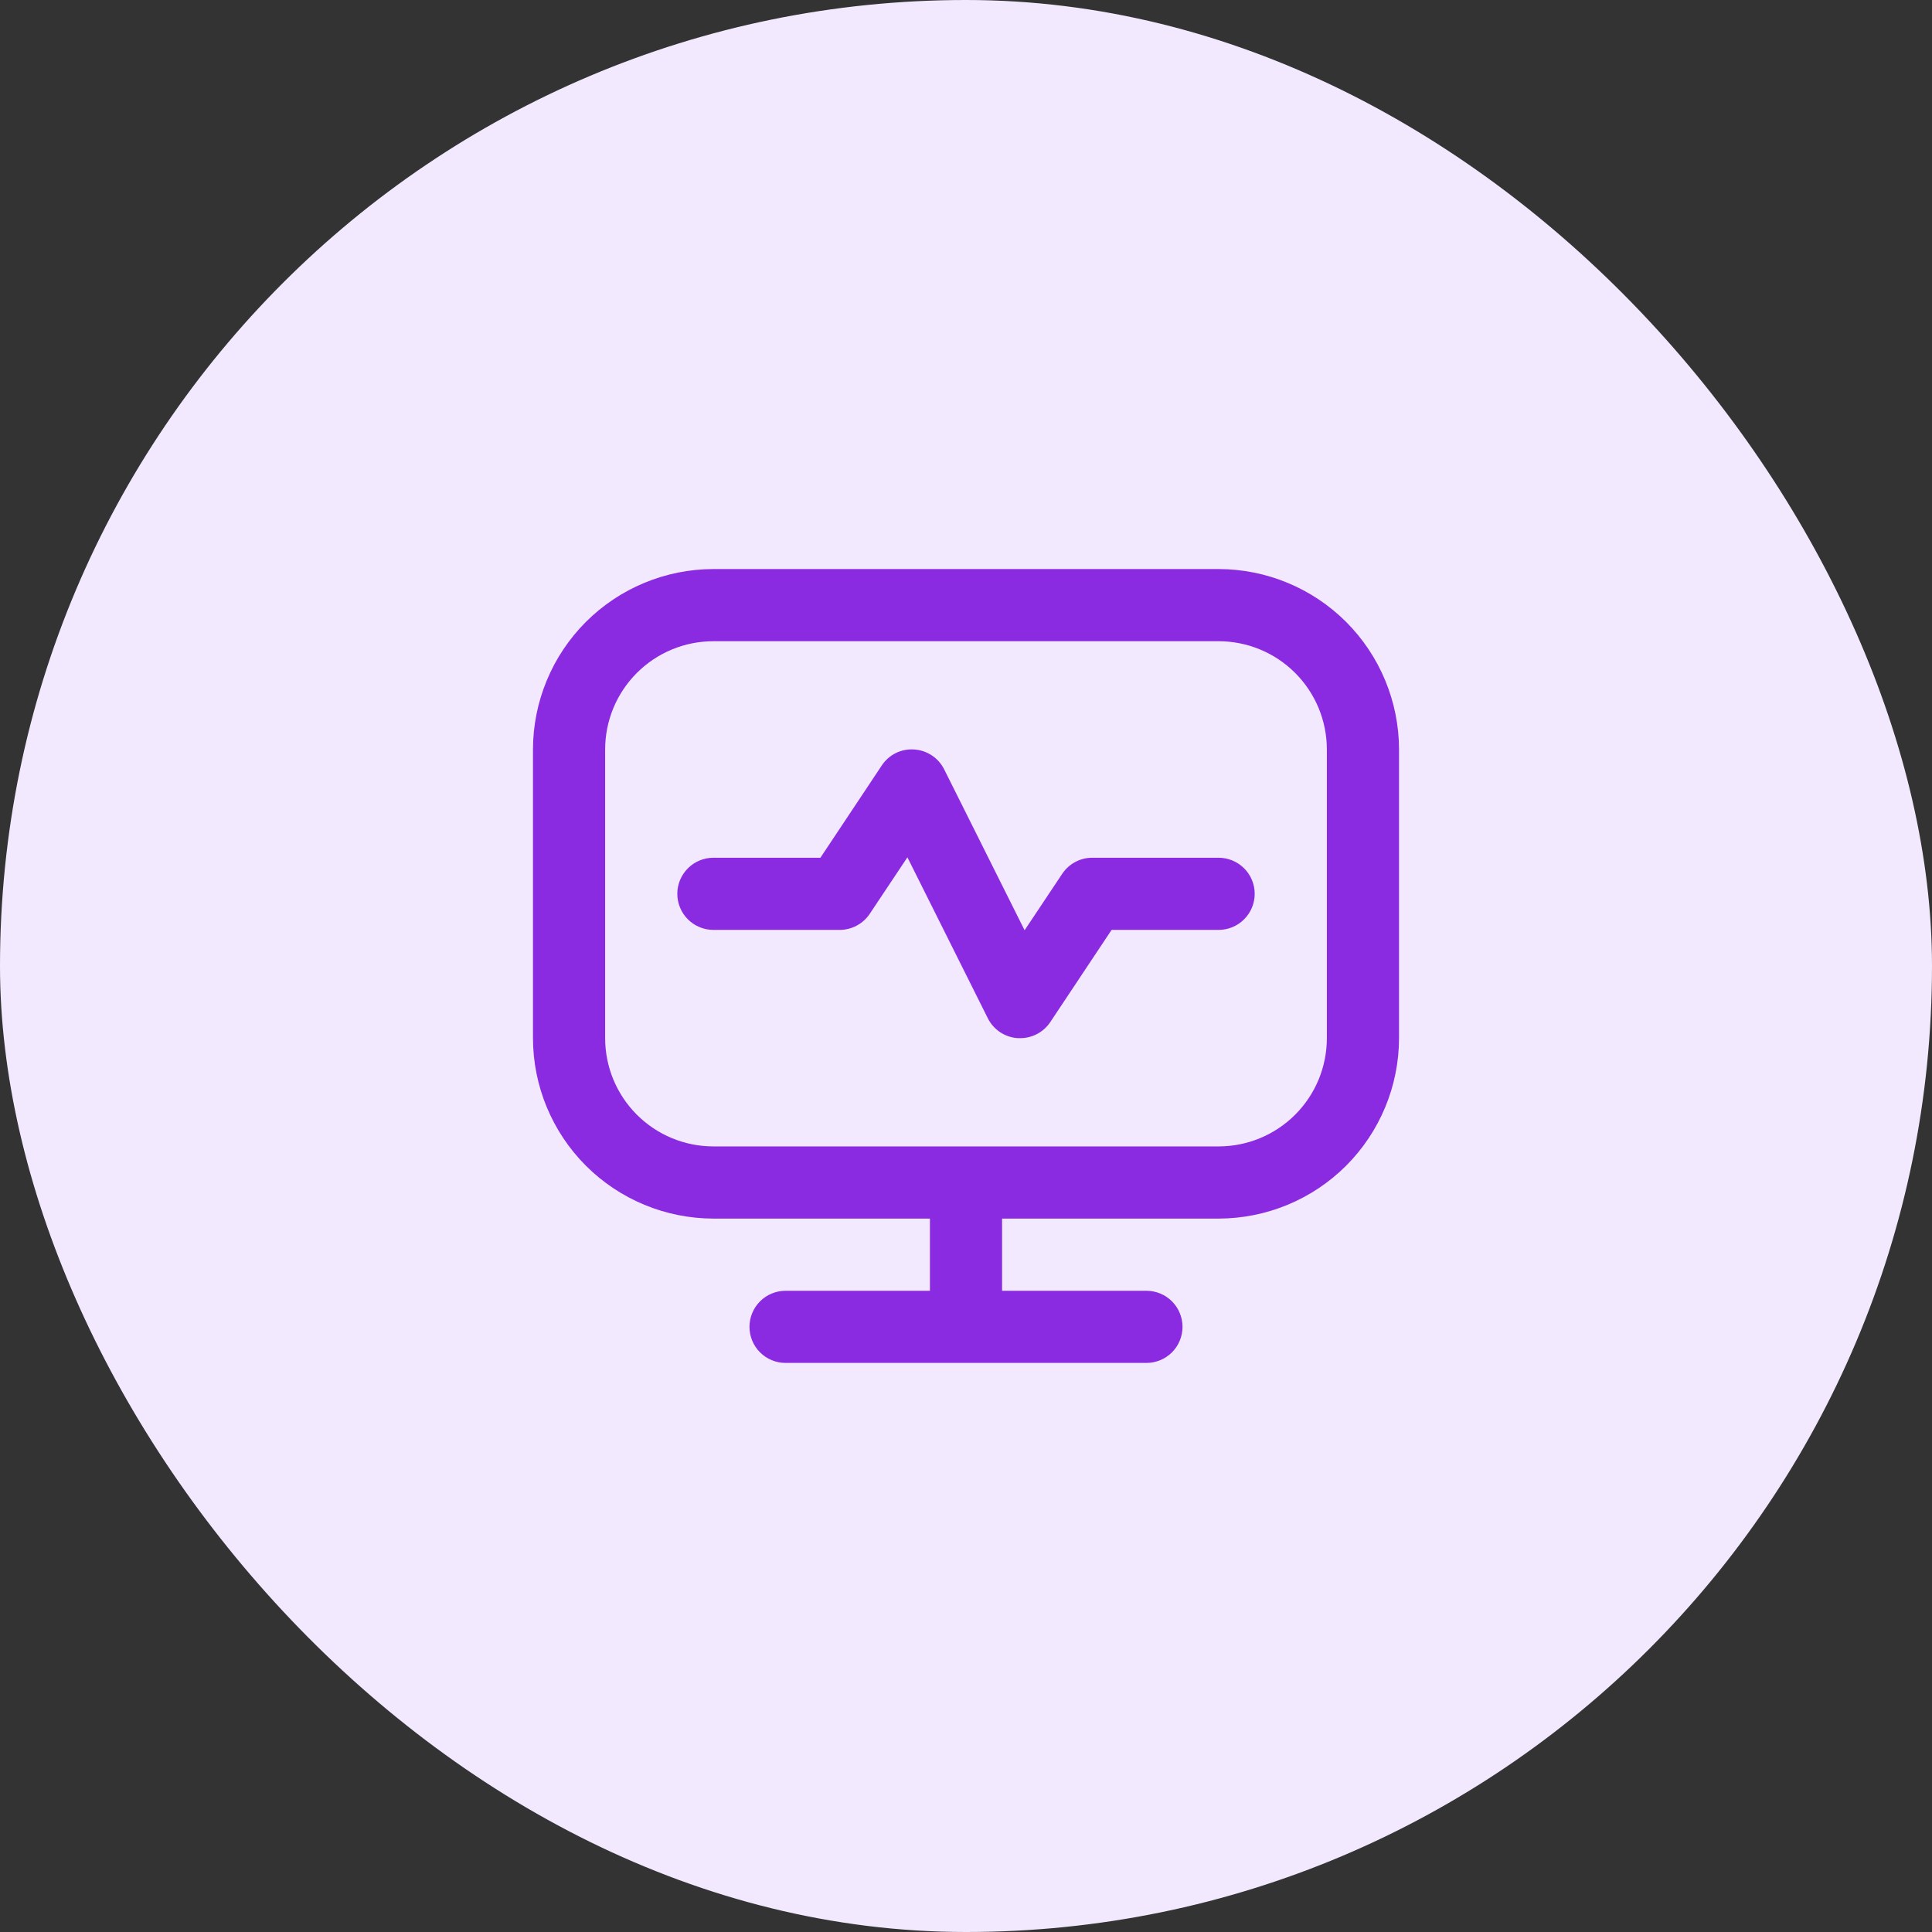
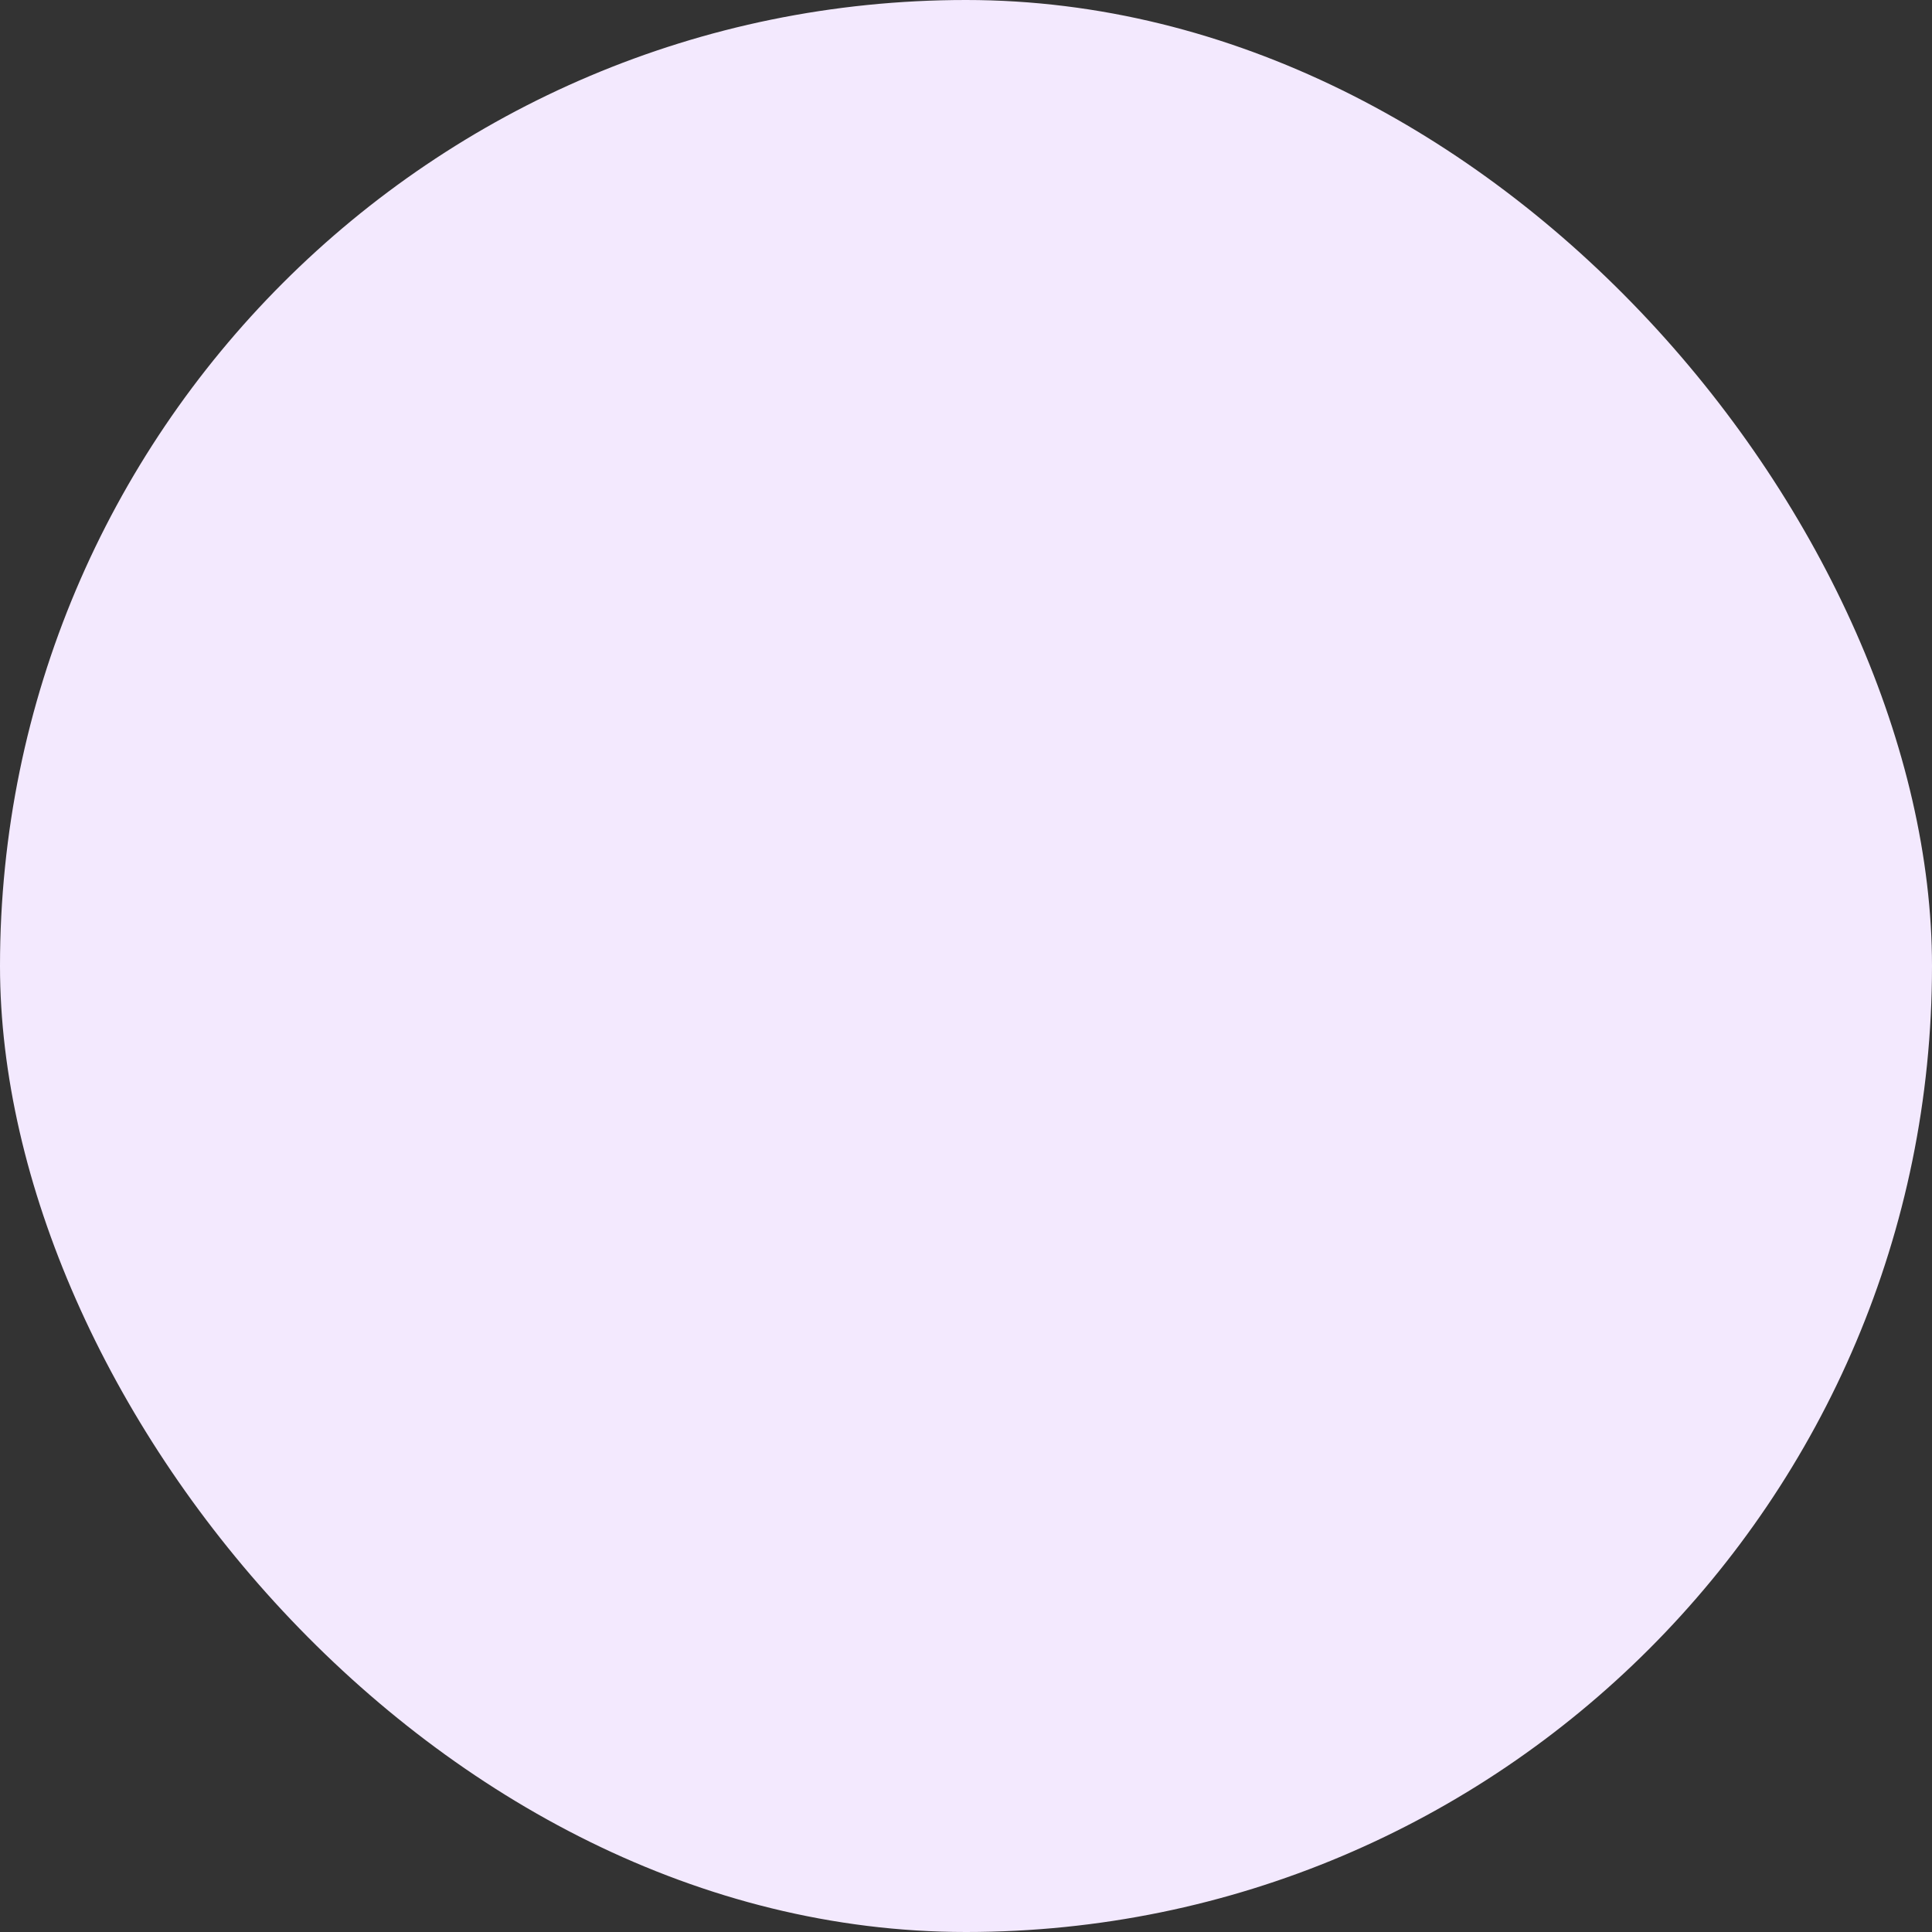
<svg xmlns="http://www.w3.org/2000/svg" width="58" height="58" viewBox="0 0 58 58" fill="none">
  <rect x="0" y="0" width="58" height="58" fill="#333333" stroke="none" />
  <rect width="58" height="58" rx="29" fill="#F3E9FE" />
  <g clip-path="url(#clip0_111_1271)">
    <path d="M36.583 17.083H21.417C19.981 17.085 18.604 17.656 17.588 18.671C16.573 19.687 16.002 21.064 16 22.5V31.166C16.002 32.602 16.573 33.979 17.588 34.995C18.604 36.01 19.981 36.581 21.417 36.583H27.917V38.75H23.583C23.296 38.75 23.02 38.864 22.817 39.067C22.614 39.27 22.5 39.546 22.5 39.833C22.5 40.12 22.614 40.396 22.817 40.599C23.02 40.802 23.296 40.916 23.583 40.916H34.417C34.704 40.916 34.98 40.802 35.183 40.599C35.386 40.396 35.5 40.12 35.5 39.833C35.5 39.546 35.386 39.27 35.183 39.067C34.98 38.864 34.704 38.75 34.417 38.75H30.083V36.583H36.583C38.019 36.581 39.396 36.01 40.412 34.995C41.427 33.979 41.998 32.602 42 31.166V22.5C41.998 21.064 41.427 19.687 40.412 18.671C39.396 17.656 38.019 17.085 36.583 17.083ZM39.833 31.166C39.833 32.028 39.491 32.855 38.881 33.464C38.272 34.074 37.445 34.416 36.583 34.416H21.417C20.555 34.416 19.728 34.074 19.119 33.464C18.509 32.855 18.167 32.028 18.167 31.166V22.5C18.167 21.638 18.509 20.811 19.119 20.202C19.728 19.592 20.555 19.25 21.417 19.25H36.583C37.445 19.25 38.272 19.592 38.881 20.202C39.491 20.811 39.833 21.638 39.833 22.5V31.166ZM37.667 26.833C37.667 27.12 37.553 27.396 37.349 27.599C37.146 27.802 36.871 27.916 36.583 27.916H33.371L31.53 30.684C31.43 30.833 31.296 30.955 31.138 31.039C30.98 31.123 30.804 31.167 30.625 31.166C30.602 31.166 30.579 31.166 30.558 31.166C30.368 31.155 30.185 31.093 30.027 30.989C29.868 30.884 29.74 30.739 29.655 30.569L27.241 25.737L26.11 27.434C26.011 27.583 25.877 27.704 25.719 27.788C25.562 27.872 25.387 27.916 25.208 27.916H21.417C21.129 27.916 20.854 27.802 20.651 27.599C20.448 27.396 20.333 27.12 20.333 26.833C20.333 26.546 20.448 26.27 20.651 26.067C20.854 25.864 21.129 25.75 21.417 25.75H24.629L26.47 22.982C26.575 22.822 26.72 22.693 26.891 22.608C27.061 22.524 27.252 22.486 27.442 22.5C27.632 22.511 27.815 22.573 27.973 22.677C28.132 22.782 28.26 22.927 28.345 23.097L30.759 27.927L31.89 26.23C31.989 26.082 32.124 25.96 32.281 25.877C32.438 25.793 32.614 25.749 32.792 25.75H36.583C36.871 25.75 37.146 25.864 37.349 26.067C37.553 26.27 37.667 26.546 37.667 26.833Z" fill="#8A2BE2" />
  </g>
  <defs>
    <clipPath id="clip0_111_1271">
-       <rect width="26" height="26" fill="white" transform="translate(16 16)" />
-     </clipPath>
+       </clipPath>
  </defs>
</svg>